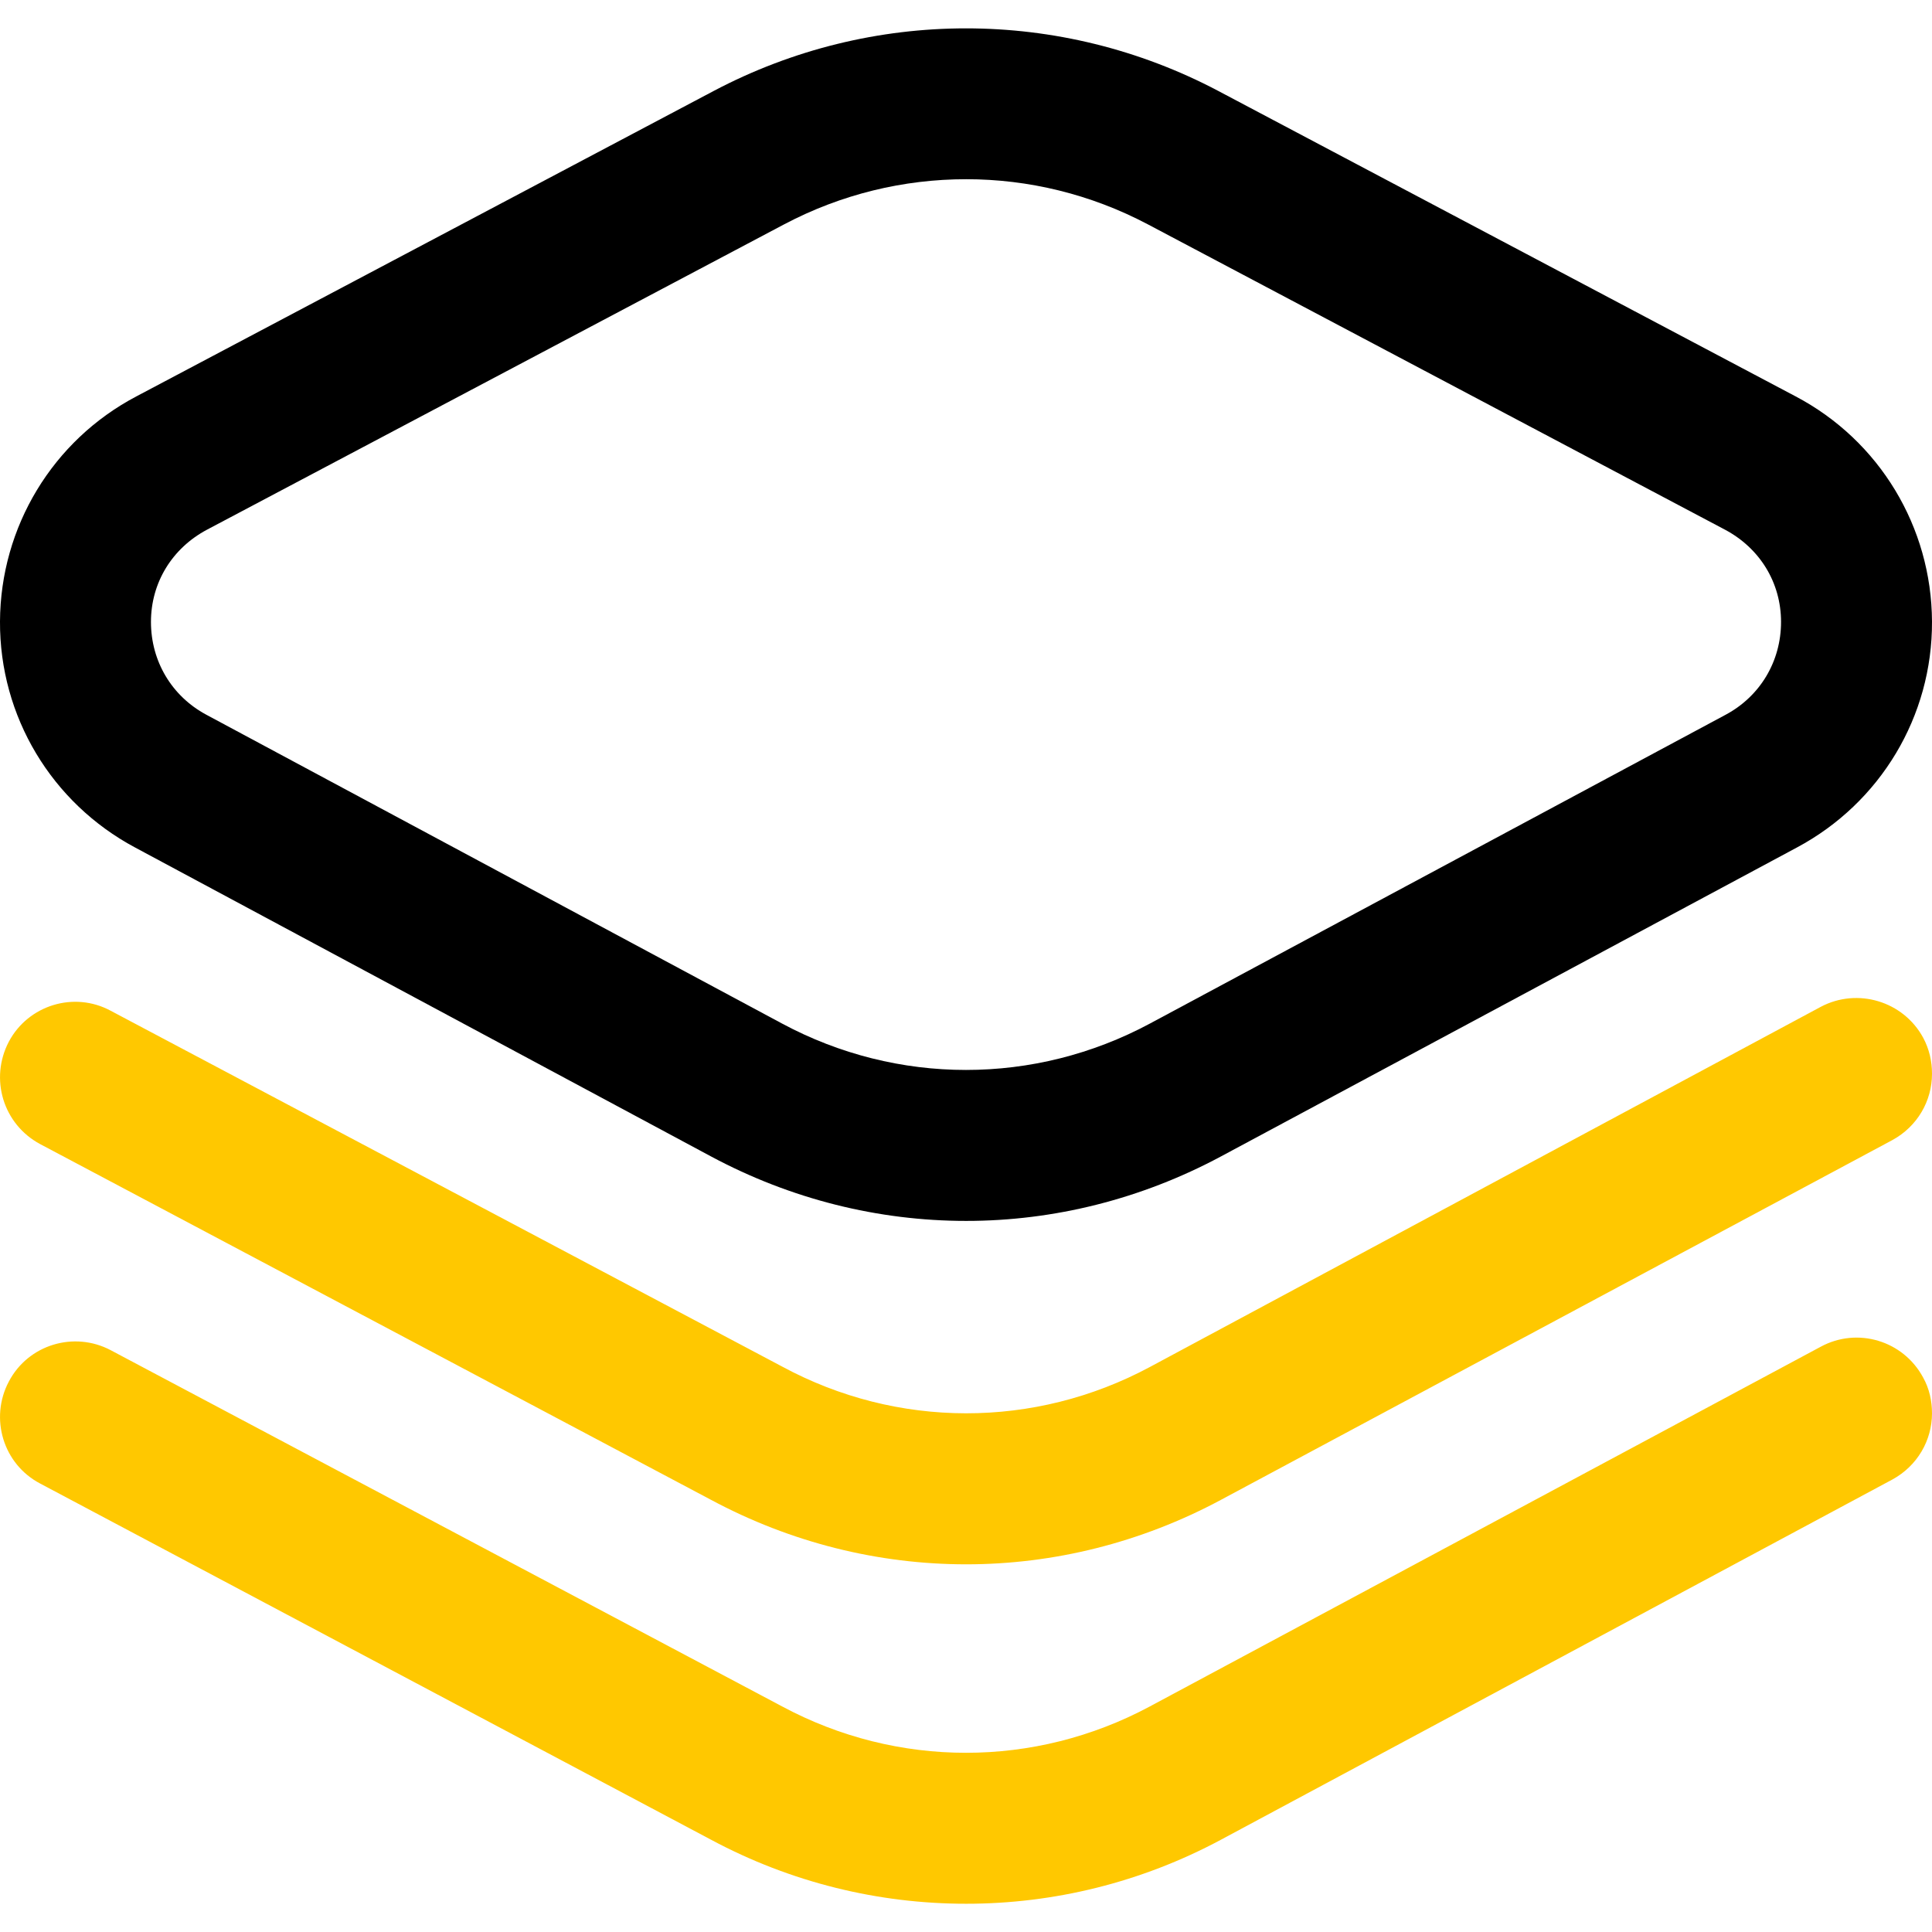
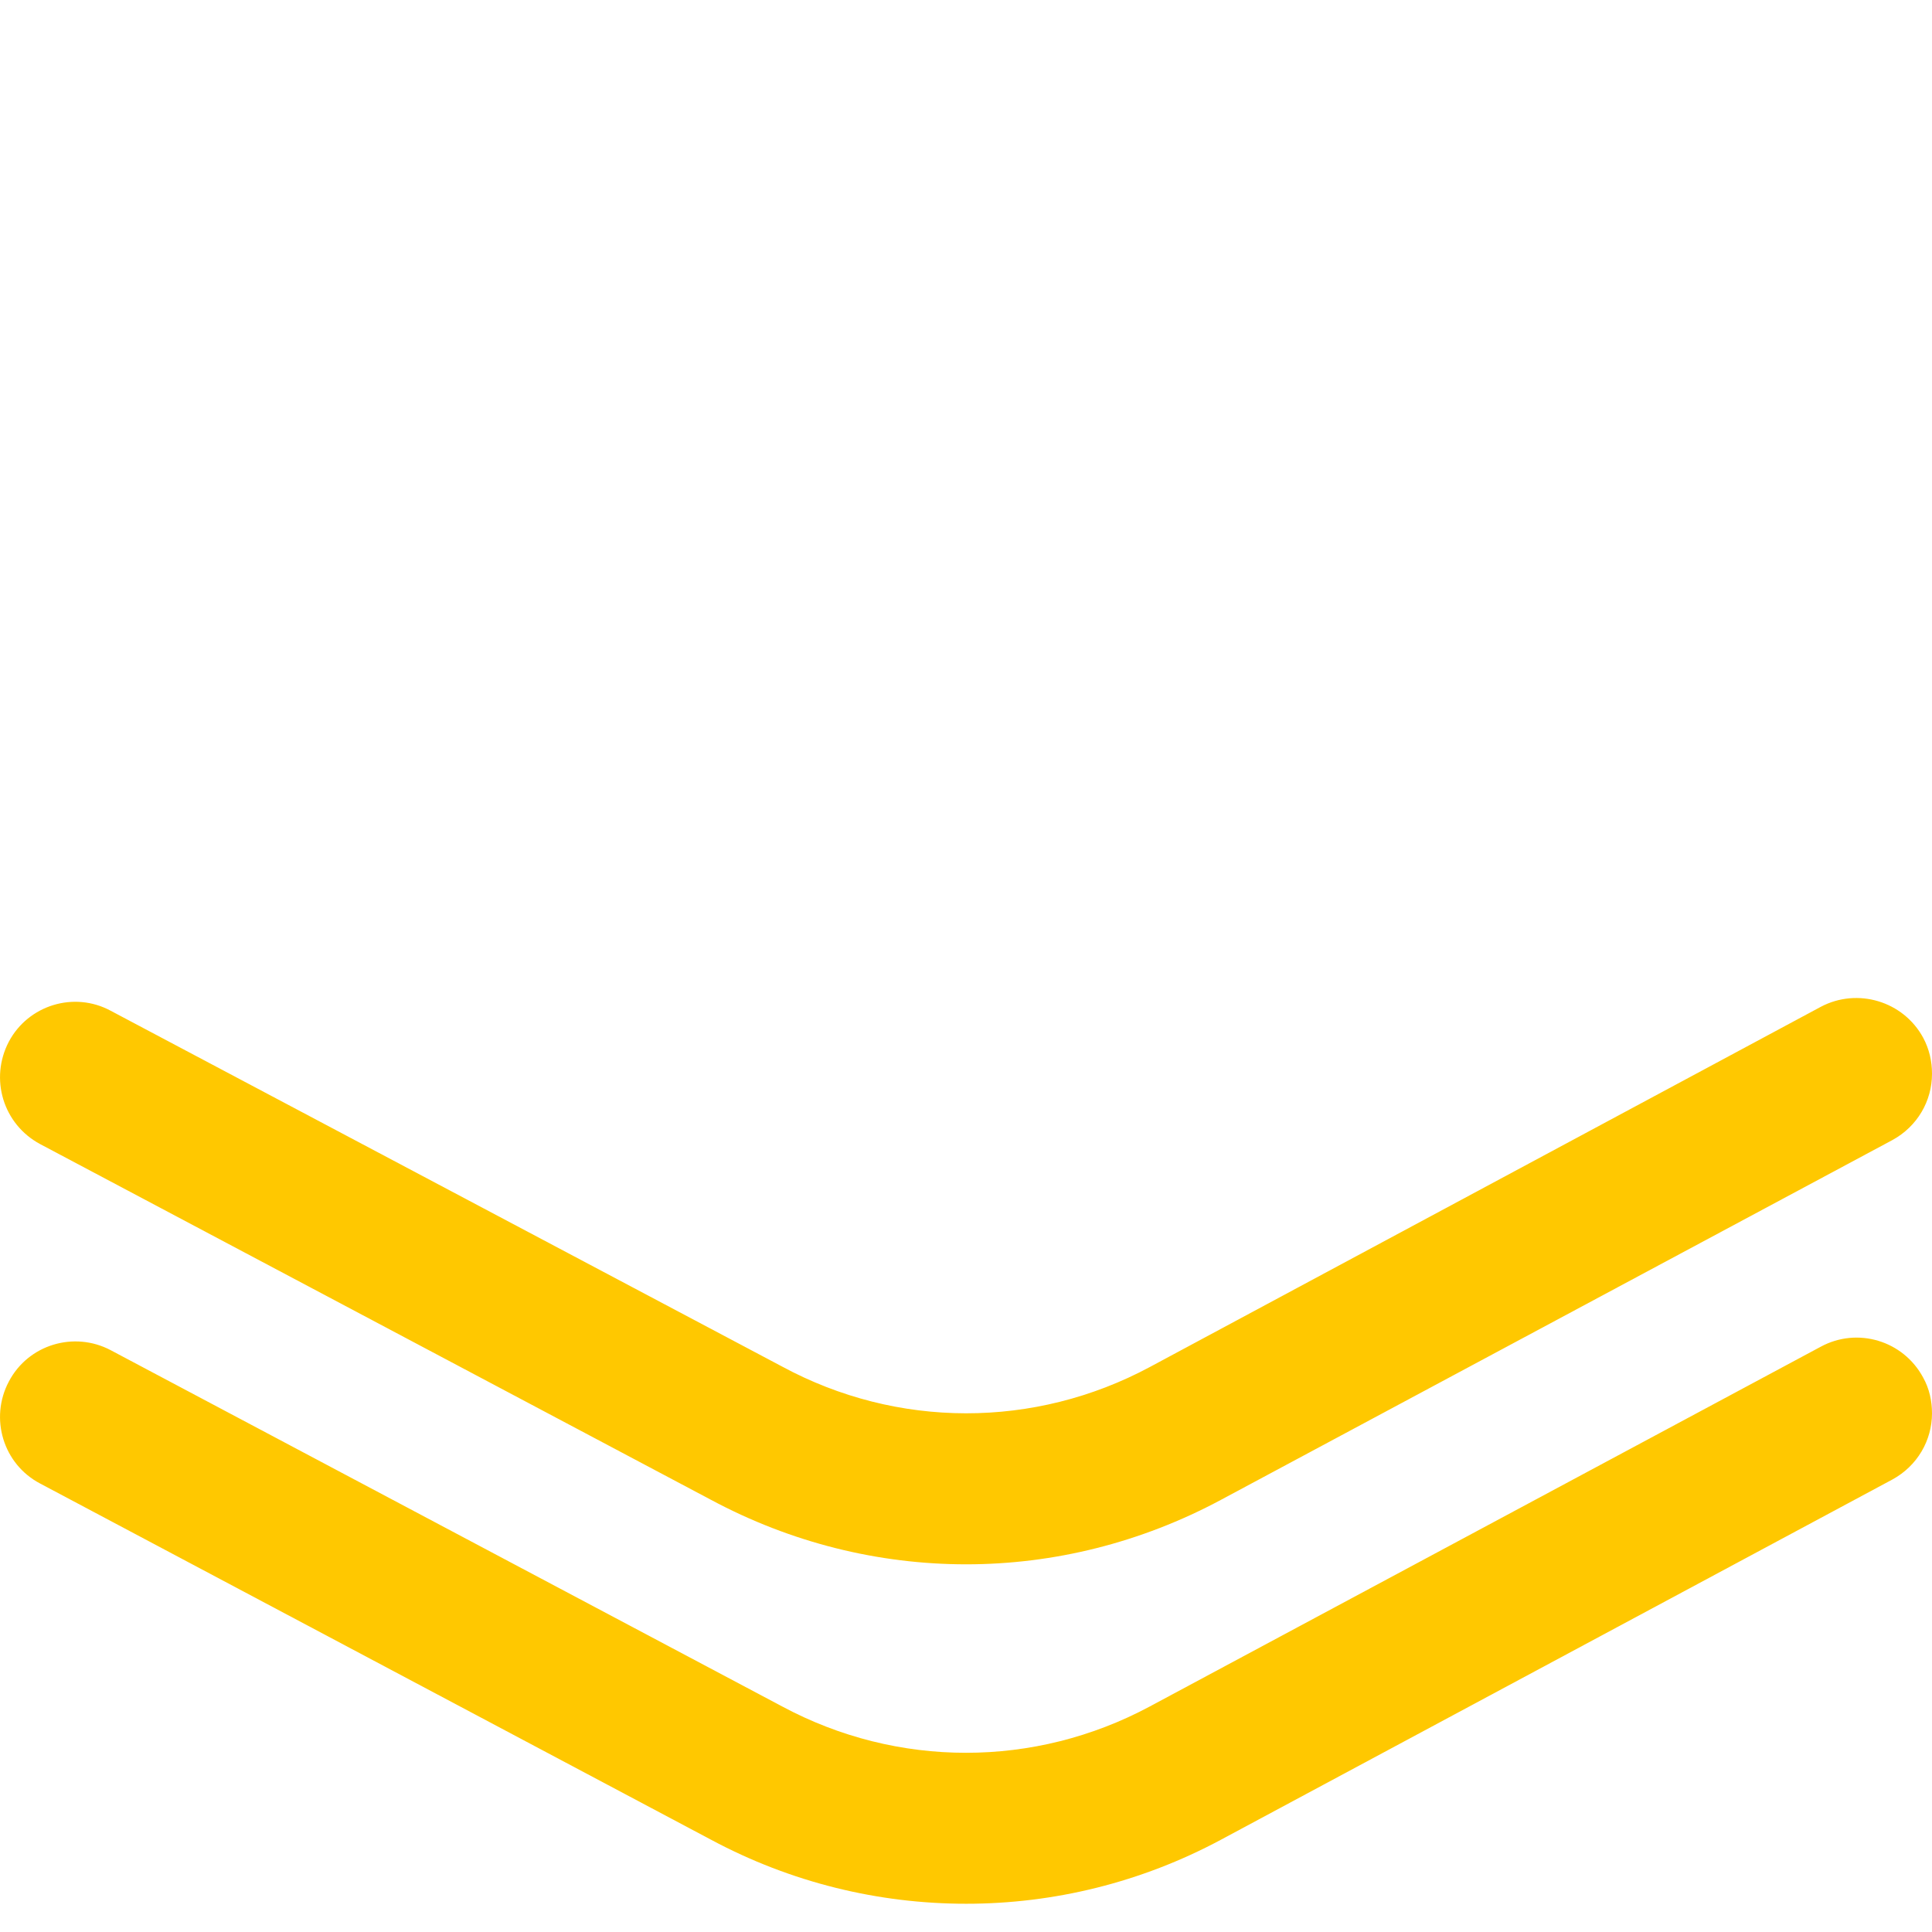
<svg xmlns="http://www.w3.org/2000/svg" xml:space="preserve" width="43.77mm" height="43.77mm" style="shape-rendering:geometricPrecision; text-rendering:geometricPrecision; image-rendering:optimizeQuality; fill-rule:evenodd; clip-rule:evenodd" viewBox="0 0 4377 4377">
  <defs>
    <style type="text/css">  .fil1 {fill:black;fill-rule:nonzero} .fil0 {fill:#FFC800;fill-rule:nonzero}  </style>
  </defs>
  <g id="Слой_x0020_1">
    <g id="_2425783274832">
      <path class="fil0" d="M2766 3398l1521 -815c57,-31 90,-89 90,-150l0 -1c0,-27 -6,-55 -20,-81 -45,-83 -149,-114 -232,-70l-1520 816c-261,140 -572,140 -833,-1l-1521 -806c-83,-45 -187,-13 -231,70 -44,84 -13,187 71,232l1520 806c181,97 379,146 578,146 198,0 396,-49 577,-146zm0 770l1521 -816c57,-31 90,-89 90,-150l0 0c0,-28 -6,-56 -20,-81 -45,-84 -149,-115 -232,-70l-1520 815c-261,140 -572,140 -833,0l-1521 -807c-83,-44 -187,-13 -231,71 -44,83 -13,187 71,231l1520 807c181,97 379,145 578,145 198,0 396,-48 577,-145z" />
      <g>
-         <path class="fil1" d="M1697 357l0 0 0 0zm492 49c-142,0 -283,34 -412,102l-1308 692c-79,42 -127,120 -127,209 0,89 47,168 125,210l1305 700c261,140 572,140 833,0l1305 -700c78,-42 125,-121 125,-210 0,-89 -48,-167 -127,-209l-1308 -692c-129,-68 -270,-102 -411,-102zm0 2360c-199,0 -397,-49 -578,-146l-1305 -700c-189,-101 -307,-297 -306,-512 1,-214 119,-410 309,-510l1308 -692c358,-189 785,-189 1143,0l1308 692c190,100 308,296 309,510 1,215 -117,411 -306,512l-1305 700c-181,97 -379,146 -577,146z" />
-       </g>
+         </g>
    </g>
  </g>
</svg>